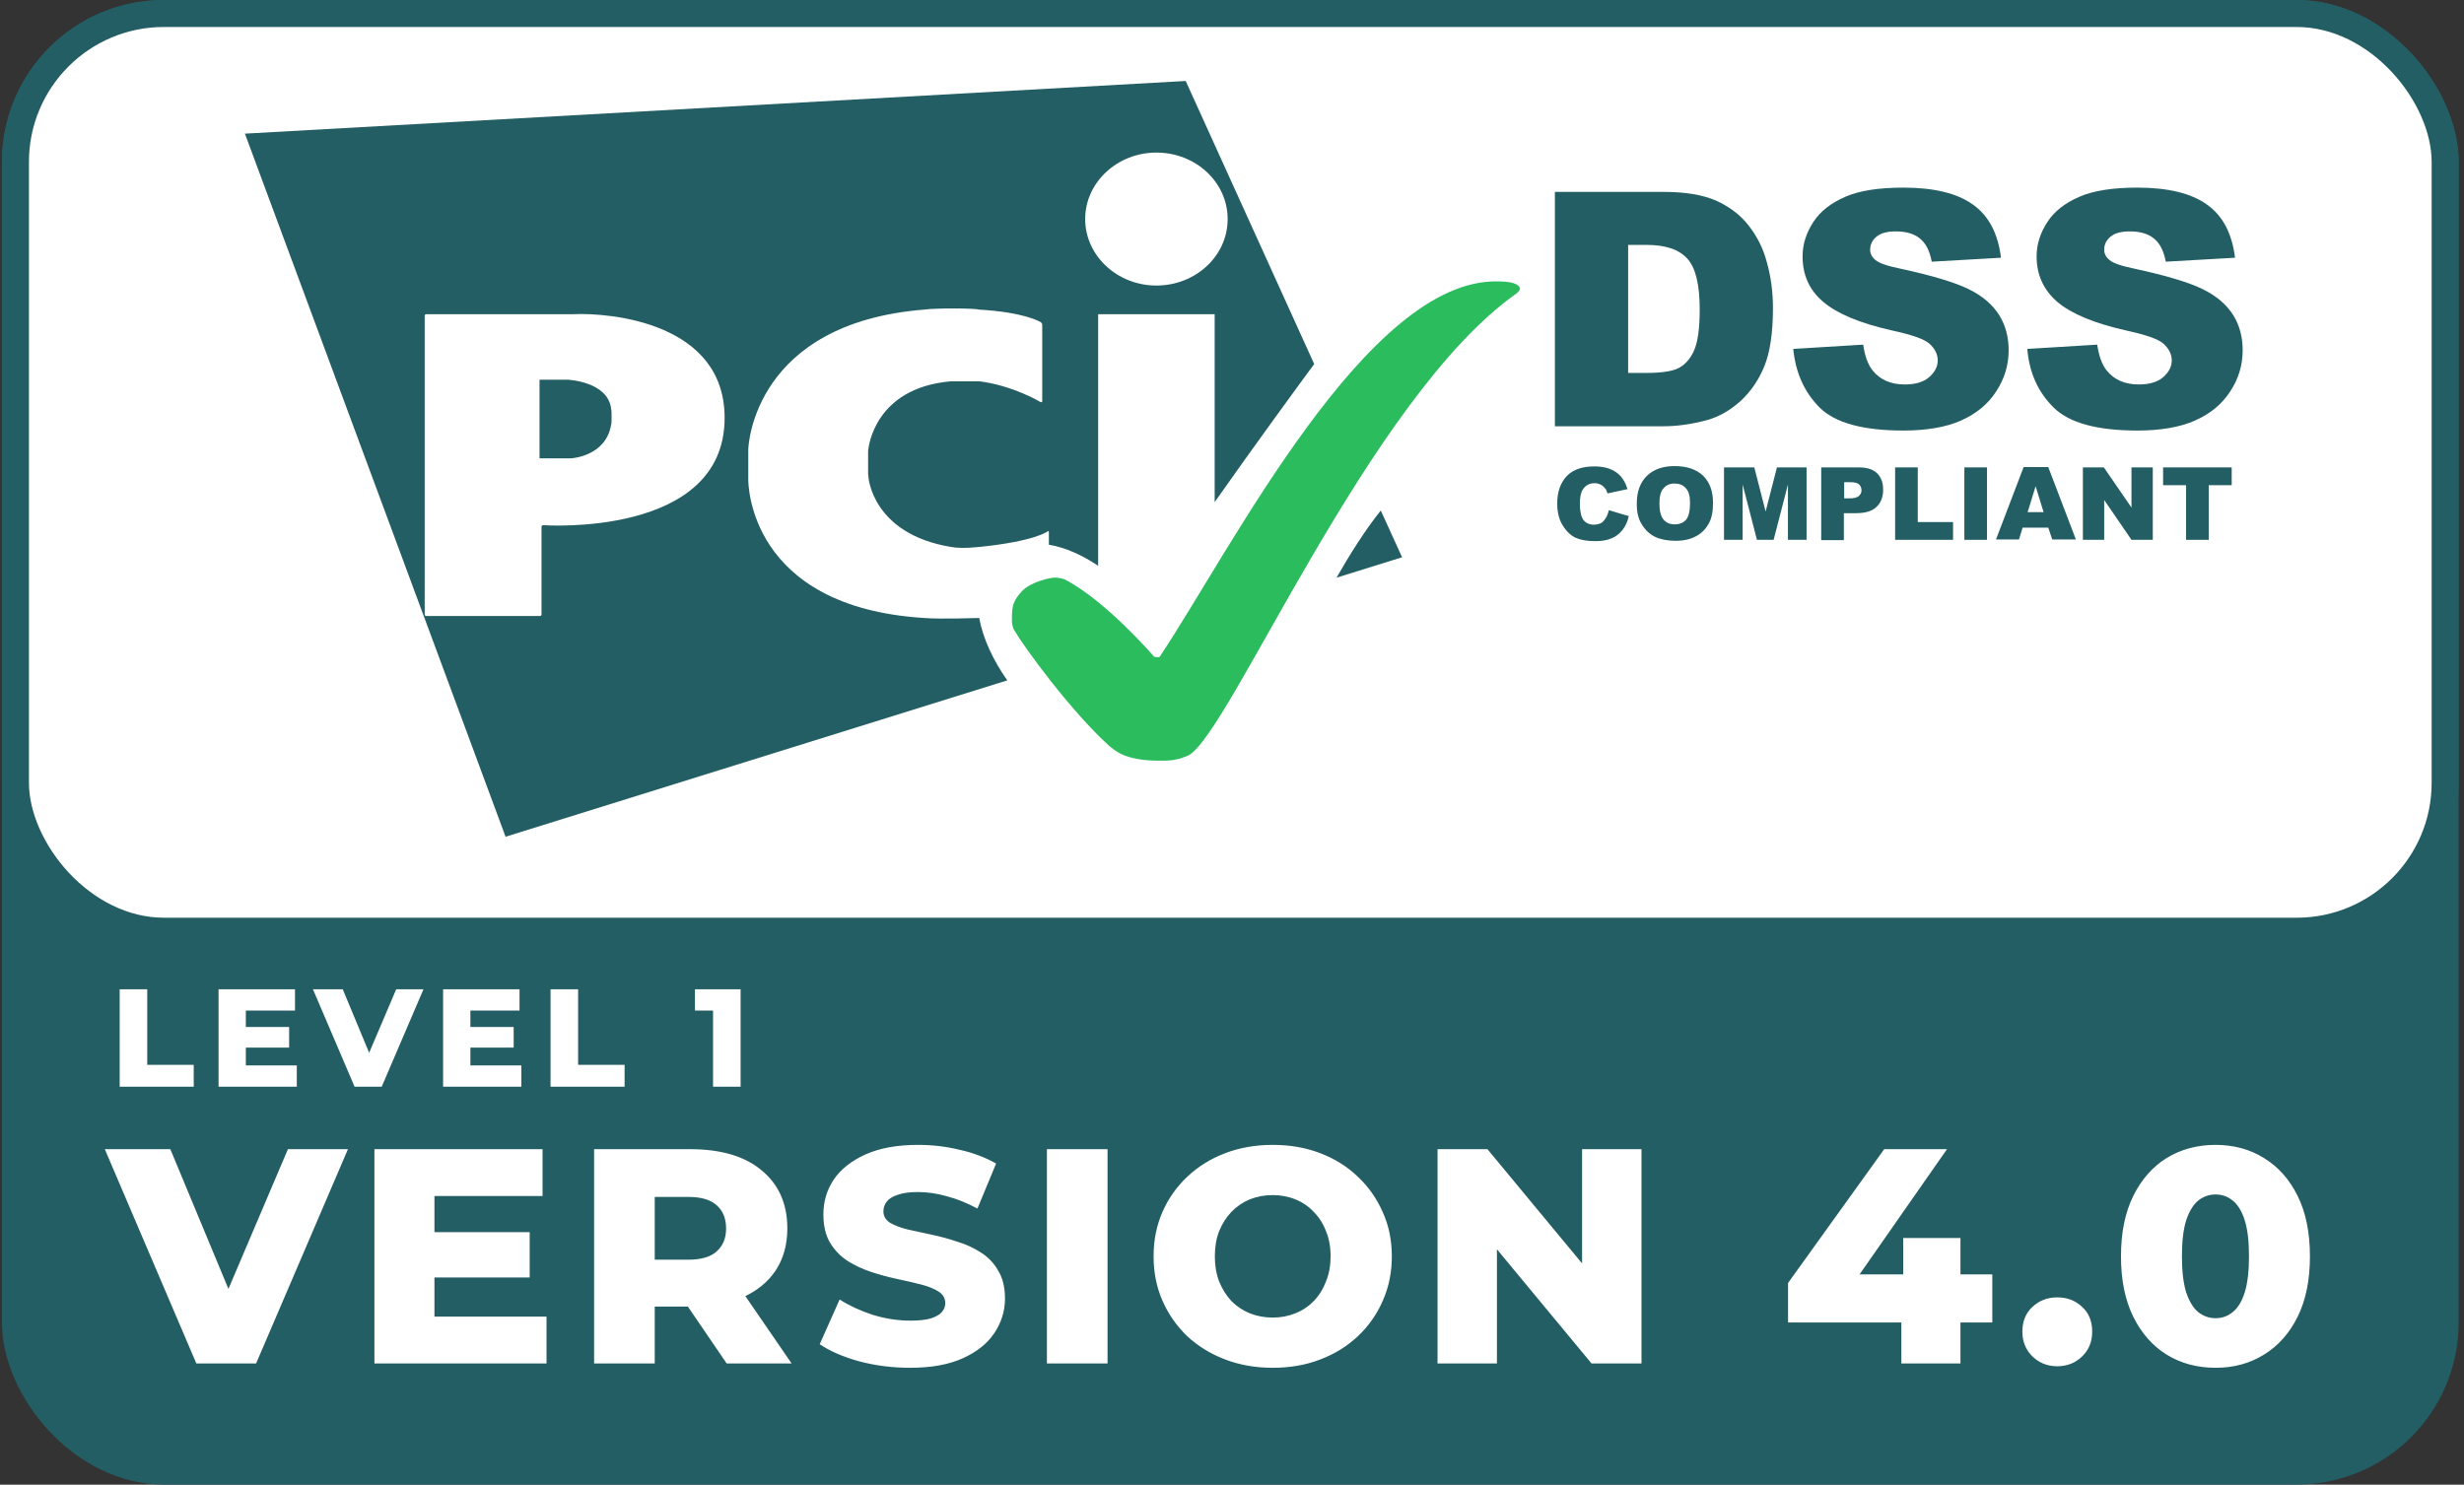
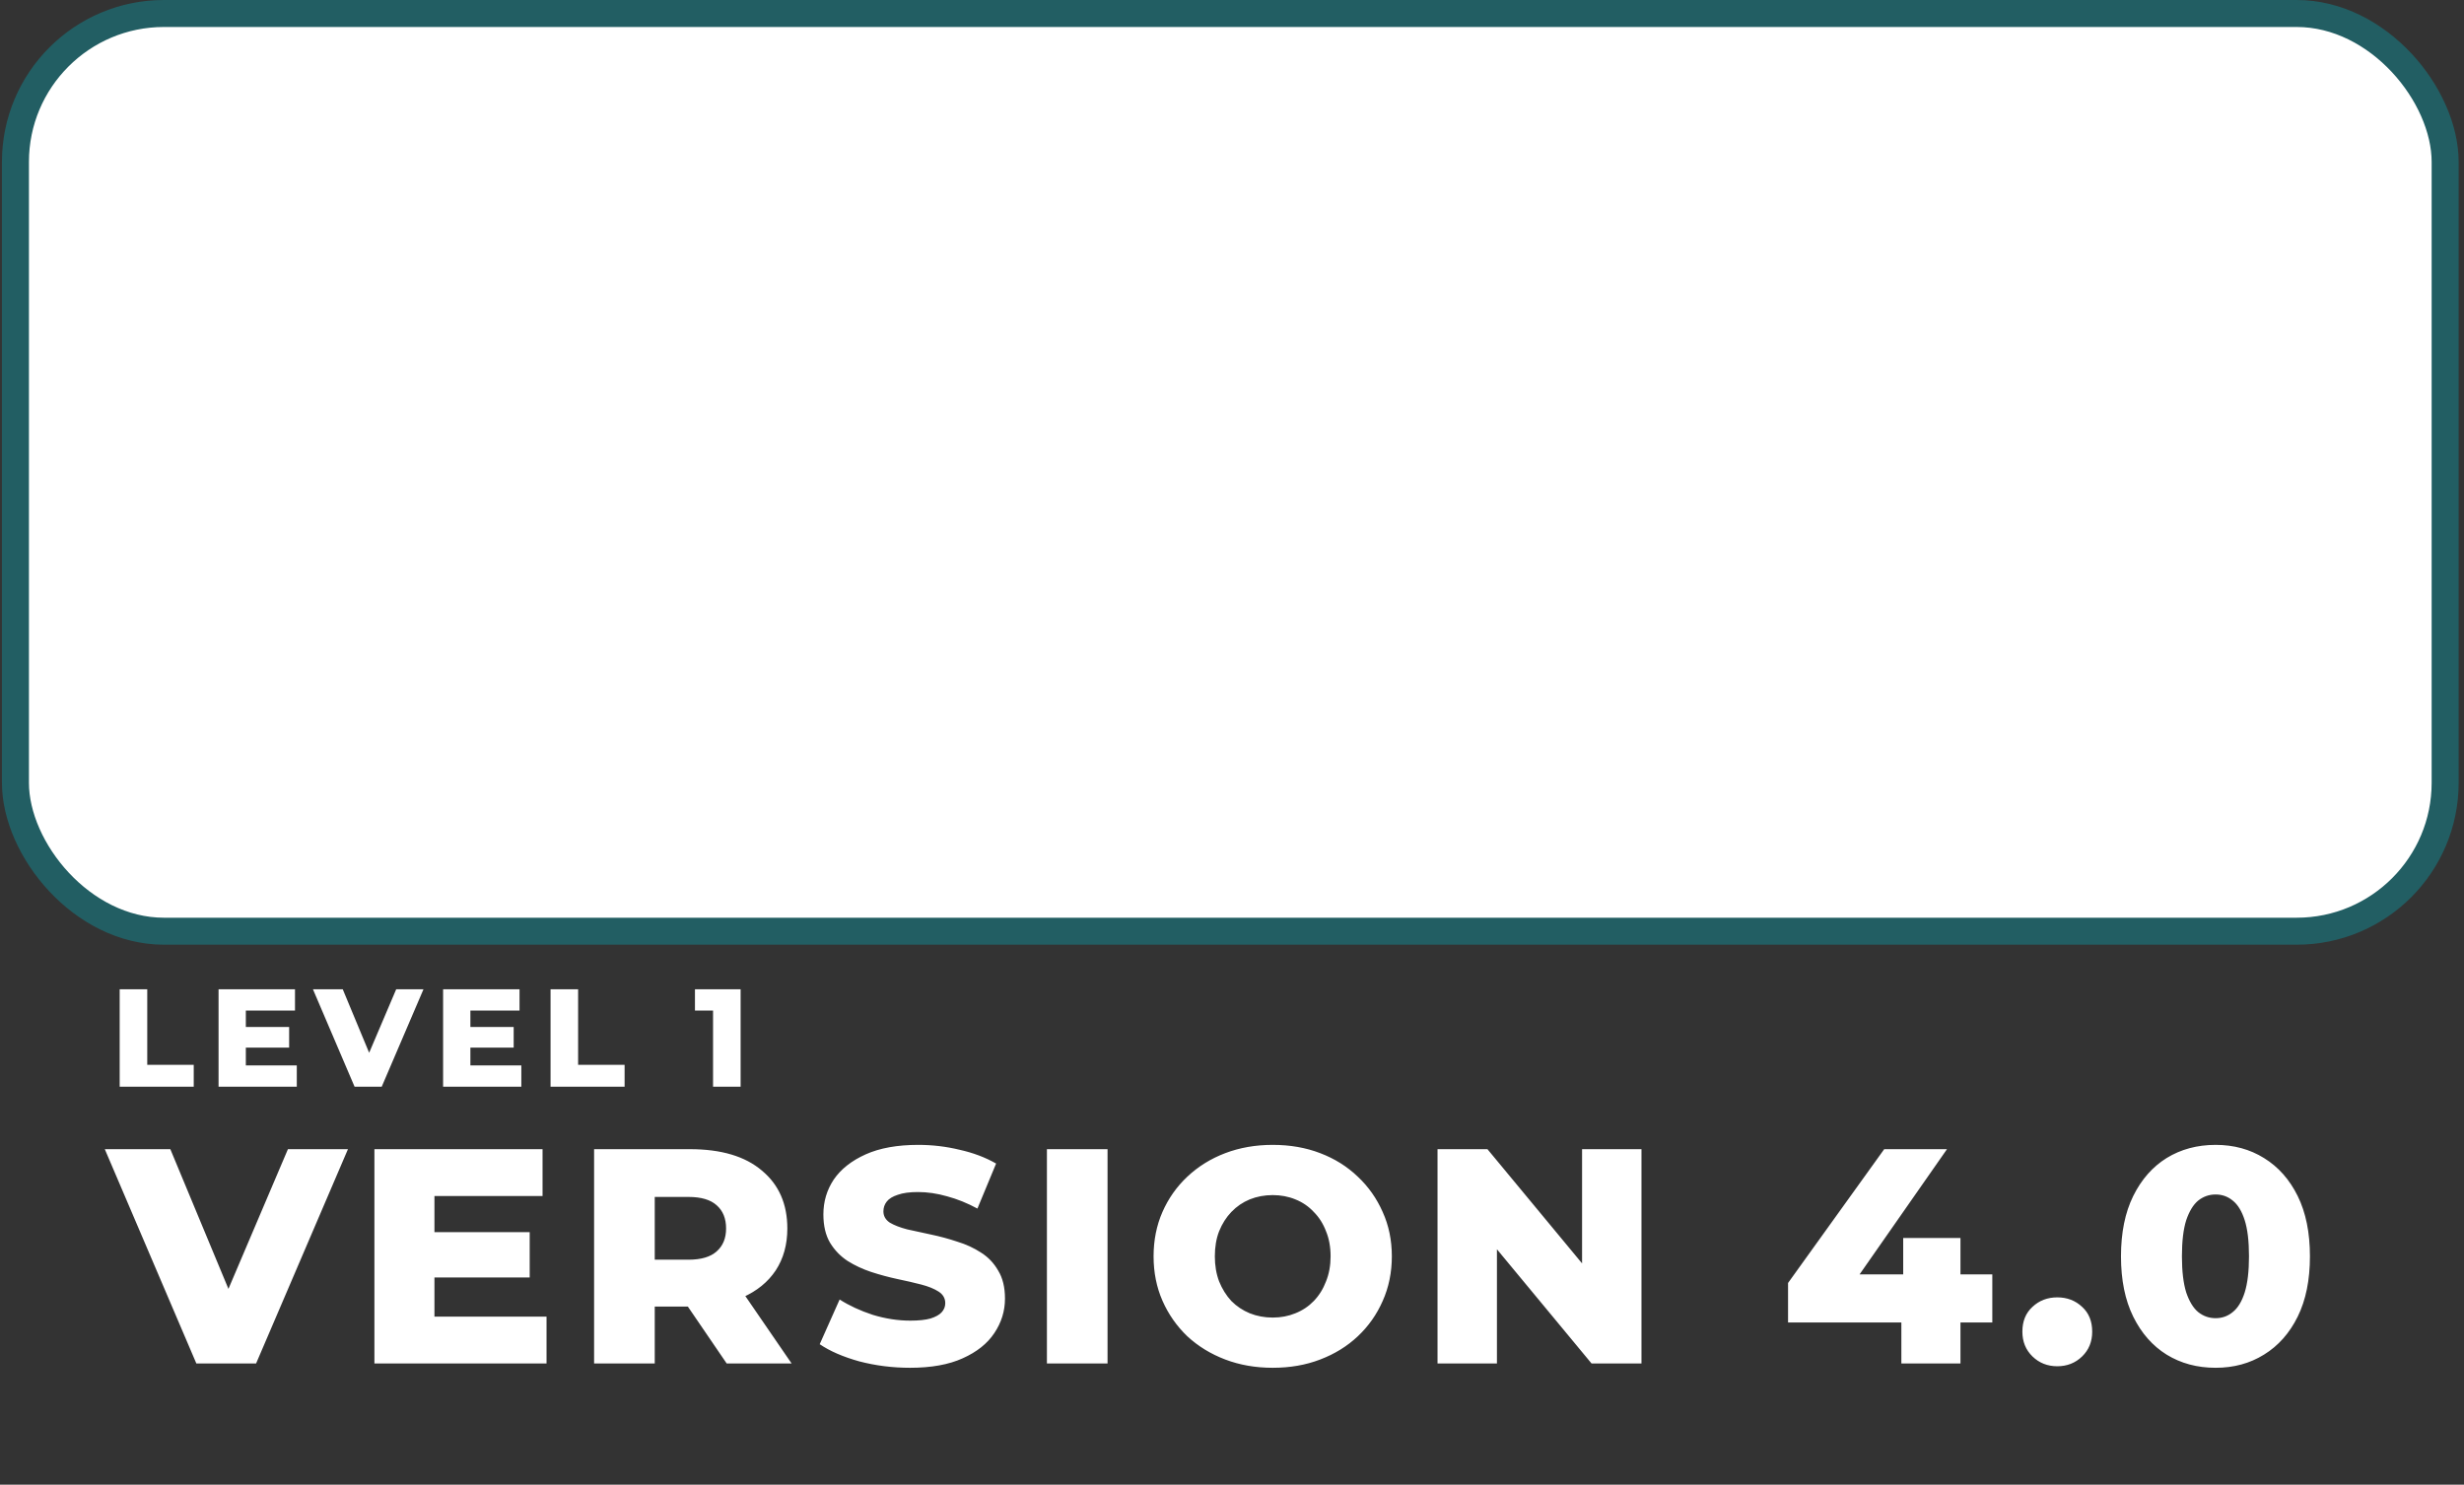
<svg xmlns="http://www.w3.org/2000/svg" width="224" height="135" viewBox="0 0 224 135" fill="none">
  <rect x="0" y="0" width="224" height="135" fill="#333333" stroke="none" />
-   <rect x="1.404" y="1.227" width="220.882" height="132.529" rx="13.498" fill="#225E63" stroke="#225E63" stroke-width="2.454" />
  <rect x="1.404" y="1.227" width="220.882" height="83.445" rx="13.498" fill="white" stroke="#225E63" stroke-width="2.454" />
  <g clip-path="url(#clip0_2952_8520)">
    <path d="M146.257 46.391L148.073 46.93C147.952 47.439 147.77 47.858 147.498 48.187C147.225 48.517 146.923 48.786 146.529 48.935C146.136 49.115 145.652 49.205 145.046 49.205C144.32 49.205 143.745 49.115 143.261 48.906C142.807 48.696 142.413 48.337 142.081 47.798C141.748 47.289 141.566 46.601 141.566 45.793C141.566 44.715 141.869 43.877 142.444 43.279C143.019 42.68 143.866 42.411 144.925 42.411C145.773 42.411 146.408 42.59 146.893 42.92C147.377 43.249 147.74 43.758 147.952 44.476L146.136 44.865C146.075 44.656 146.015 44.506 145.924 44.416C145.803 44.266 145.682 44.147 145.5 44.057C145.319 43.967 145.137 43.937 144.956 43.937C144.502 43.937 144.139 44.117 143.896 44.506C143.715 44.775 143.624 45.224 143.624 45.793C143.624 46.511 143.745 47.02 143.957 47.289C144.169 47.559 144.502 47.708 144.895 47.708C145.289 47.708 145.591 47.589 145.773 47.379C146.015 47.11 146.166 46.81 146.257 46.391Z" fill="#225E63" />
    <path d="M148.799 45.793C148.799 44.715 149.102 43.877 149.707 43.279C150.312 42.68 151.16 42.381 152.249 42.381C153.339 42.381 154.216 42.68 154.822 43.249C155.427 43.847 155.729 44.655 155.729 45.733C155.729 46.511 155.608 47.14 155.336 47.618C155.064 48.097 154.7 48.486 154.186 48.756C153.702 49.025 153.066 49.175 152.34 49.175C151.614 49.175 150.978 49.055 150.464 48.816C149.979 48.576 149.586 48.217 149.253 47.678C148.92 47.14 148.799 46.571 148.799 45.793ZM150.857 45.793C150.857 46.451 150.978 46.93 151.22 47.229C151.462 47.529 151.795 47.678 152.249 47.678C152.703 47.678 153.036 47.529 153.278 47.259C153.52 46.96 153.641 46.451 153.641 45.733C153.641 45.104 153.52 44.655 153.248 44.386C153.006 44.087 152.643 43.967 152.219 43.967C151.795 43.967 151.462 44.117 151.22 44.416C150.978 44.655 150.857 45.134 150.857 45.793Z" fill="#225E63" />
    <path d="M156.789 42.5H159.482L160.511 46.511L161.54 42.5H164.234V49.085H162.539V44.057L161.238 49.085H159.724L158.423 44.057V49.085H156.728V42.5H156.789Z" fill="#225E63" />
    <path d="M165.565 42.5H168.985C169.742 42.5 170.287 42.68 170.65 43.039C171.013 43.398 171.194 43.877 171.194 44.536C171.194 45.194 170.983 45.733 170.589 46.092C170.196 46.481 169.56 46.661 168.743 46.661H167.623V49.115H165.565V42.5ZM167.623 45.314H168.138C168.531 45.314 168.804 45.254 168.985 45.104C169.137 44.955 169.227 44.805 169.227 44.596C169.227 44.386 169.167 44.206 169.015 44.057C168.864 43.907 168.622 43.847 168.229 43.847H167.654V45.314H167.623Z" fill="#225E63" />
-     <path d="M172.284 42.5H174.342V47.469H177.55V49.085H172.284V42.5Z" fill="#225E63" />
    <path d="M178.579 42.5H180.637V49.085H178.579V42.5Z" fill="#225E63" />
    <path d="M186.206 47.978H183.875L183.542 49.055H181.454L183.966 42.471H186.206L188.718 49.055H186.569L186.206 47.978ZM185.782 46.571L185.056 44.206L184.329 46.571H185.782Z" fill="#225E63" />
    <path d="M189.353 42.5H191.259L193.771 46.152V42.5H195.708V49.085H193.771L191.29 45.464V49.085H189.353V42.5Z" fill="#225E63" />
    <path d="M196.616 42.5H202.881V44.117H200.793V49.085H198.735V44.117H196.646V42.5H196.616Z" fill="#225E63" />
-     <path d="M51.591 34.524H49.049V41.677H51.894C51.894 41.677 55.072 41.528 55.556 38.624C55.616 38.565 55.616 37.337 55.556 37.158C55.253 34.674 51.591 34.524 51.591 34.524Z" fill="#225E63" />
+     <path d="M51.591 34.524H49.049V41.677H51.894C51.894 41.677 55.072 41.528 55.556 38.624C55.616 38.565 55.616 37.337 55.556 37.158C55.253 34.674 51.591 34.524 51.591 34.524" fill="#225E63" />
    <path d="M125.526 46.421C124.104 48.187 122.681 50.462 121.501 52.527L127.463 50.671L125.526 46.421Z" fill="#225E63" />
    <path d="M22.265 12.152L45.962 76.082L91.57 61.865C90.281 60.03 89.355 58.046 89.019 56.193C89.001 56.193 88.985 56.193 88.967 56.193C88.665 56.193 85.608 56.313 84.034 56.193C68.025 55.206 68.025 43.922 68.025 43.593V40.899C68.025 40.42 68.6 29.376 84.034 28.149C85.033 27.999 88.755 28.029 88.967 28.149C93.204 28.389 94.596 29.286 94.596 29.286C94.687 29.346 94.748 29.436 94.748 29.526V36.469C94.748 36.559 94.687 36.589 94.596 36.559C94.596 36.559 92.115 35.063 89.058 34.674H86.425C79.434 35.272 78.95 40.809 78.95 40.809C78.919 40.869 78.919 41.019 78.919 41.109V43.084C78.919 43.144 78.95 43.294 78.95 43.383C78.95 43.383 79.283 48.531 86.425 49.728C86.939 49.818 87.636 49.878 89.058 49.728C94.082 49.22 95.232 48.322 95.232 48.322C95.292 48.262 95.353 48.292 95.353 48.382V49.528C96.833 49.773 98.37 50.465 99.832 51.443V28.568H110.424V45.655C114.168 40.331 118.148 34.895 119.473 33.102L107.791 7.363L22.265 12.152ZM49.382 47.753C49.291 47.753 49.23 47.813 49.23 47.903V55.864C49.23 55.954 49.17 56.014 49.079 56.014H38.759C38.668 56.014 38.608 55.954 38.608 55.864V28.718C38.608 28.628 38.668 28.568 38.759 28.568H52.136C55.525 28.418 65.876 29.346 65.876 37.996C65.876 48.92 49.382 47.753 49.382 47.753ZM111.605 19.918C111.605 23.27 108.699 25.964 105.128 25.964C101.557 25.964 98.652 23.241 98.652 19.918C98.652 16.596 101.557 13.873 105.128 13.873C108.699 13.873 111.605 16.566 111.605 19.918Z" fill="#225E63" />
-     <path d="M105.431 69.168C106.278 69.168 106.944 69.168 108.034 68.689C111.786 66.743 124.467 36.125 137.844 26.697C137.935 26.637 138.025 26.548 138.086 26.458C138.177 26.338 138.177 26.218 138.177 26.218C138.177 26.218 138.177 25.59 136.21 25.59C124.316 25.261 111.938 49.953 105.431 59.71C105.34 59.83 104.917 59.71 104.917 59.71C104.917 59.71 100.558 54.622 96.775 52.676C96.685 52.647 96.261 52.497 95.807 52.527C95.504 52.527 93.749 52.886 92.932 53.724C91.963 54.742 91.994 55.31 91.994 56.537C91.994 56.627 92.054 57.046 92.175 57.256C93.114 58.872 97.32 64.618 100.801 67.791C101.315 68.18 102.132 69.168 105.431 69.168Z" fill="#2BBC5D" />
    <path d="M141.354 17.449H151.25C153.218 17.449 154.791 17.718 155.972 18.227C157.182 18.766 158.181 19.514 158.938 20.472C159.724 21.46 160.299 22.597 160.632 23.884C160.995 25.171 161.177 26.548 161.177 28.014C161.177 30.289 160.905 32.055 160.39 33.312C159.876 34.569 159.149 35.617 158.211 36.484C157.273 37.322 156.274 37.891 155.215 38.191C153.762 38.58 152.431 38.759 151.25 38.759H141.354V17.449ZM148.012 22.268V33.91H149.646C151.039 33.91 152.037 33.761 152.612 33.462C153.187 33.162 153.672 32.623 154.004 31.875C154.337 31.127 154.519 29.87 154.519 28.164C154.519 25.889 154.156 24.363 153.399 23.525C152.643 22.687 151.432 22.268 149.677 22.268H148.012Z" fill="#225E63" />
    <path d="M163.023 31.726L169.379 31.337C169.53 32.354 169.802 33.132 170.226 33.671C170.922 34.539 171.891 34.958 173.162 34.958C174.1 34.958 174.856 34.749 175.371 34.3C175.885 33.851 176.158 33.342 176.158 32.773C176.158 32.234 175.916 31.726 175.432 31.277C174.947 30.828 173.797 30.439 172.012 30.05C169.076 29.391 167.018 28.523 165.747 27.446C164.476 26.368 163.871 24.991 163.871 23.315C163.871 22.208 164.204 21.19 164.839 20.203C165.475 19.215 166.443 18.467 167.744 17.898C169.046 17.329 170.801 17.06 173.041 17.06C175.795 17.06 177.913 17.569 179.336 18.587C180.788 19.604 181.636 21.22 181.908 23.435L175.613 23.794C175.432 22.837 175.099 22.148 174.554 21.699C174.009 21.25 173.283 21.041 172.345 21.041C171.558 21.041 170.983 21.19 170.589 21.52C170.196 21.849 170.014 22.238 170.014 22.717C170.014 23.046 170.166 23.375 170.498 23.645C170.801 23.914 171.558 24.183 172.738 24.423C175.643 25.051 177.732 25.68 179.003 26.308C180.274 26.937 181.182 27.745 181.757 28.673C182.332 29.601 182.604 30.678 182.604 31.845C182.604 33.222 182.211 34.479 181.454 35.617C180.697 36.784 179.608 37.652 178.246 38.25C176.884 38.849 175.129 39.148 173.041 39.148C169.379 39.148 166.837 38.46 165.414 37.053C164.022 35.647 163.235 33.881 163.023 31.726Z" fill="#225E63" />
    <path d="M184.299 31.726L190.655 31.337C190.806 32.354 191.078 33.132 191.502 33.671C192.198 34.539 193.166 34.958 194.438 34.958C195.376 34.958 196.132 34.749 196.647 34.3C197.161 33.851 197.434 33.342 197.434 32.773C197.434 32.234 197.192 31.726 196.707 31.277C196.223 30.828 195.073 30.439 193.287 30.05C190.352 29.391 188.294 28.523 187.023 27.446C185.782 26.368 185.146 24.991 185.146 23.315C185.146 22.208 185.479 21.19 186.115 20.203C186.75 19.215 187.719 18.467 189.02 17.898C190.322 17.329 192.077 17.06 194.316 17.06C197.07 17.06 199.189 17.569 200.611 18.587C202.064 19.604 202.911 21.22 203.184 23.435L196.889 23.794C196.707 22.837 196.374 22.148 195.83 21.699C195.285 21.25 194.559 21.041 193.62 21.041C192.834 21.041 192.259 21.19 191.865 21.52C191.472 21.849 191.29 22.238 191.29 22.717C191.29 23.046 191.441 23.375 191.774 23.645C192.077 23.914 192.834 24.183 194.014 24.423C196.919 25.051 199.007 25.68 200.278 26.308C201.55 26.937 202.457 27.745 203.032 28.673C203.608 29.601 203.88 30.678 203.88 31.845C203.88 33.222 203.486 34.479 202.73 35.617C201.973 36.784 200.884 37.652 199.522 38.25C198.16 38.849 196.405 39.148 194.316 39.148C190.655 39.148 188.112 38.46 186.69 37.053C185.268 35.647 184.481 33.881 184.299 31.726Z" fill="#225E63" />
  </g>
  <path d="M17.851 123.979L9.527 104.491H15.485L22.5 121.362H18.993L26.175 104.491H31.632L23.28 123.979H17.851ZM34.038 123.979V104.491H49.323V108.75H39.495V119.72H49.685V123.979H34.038ZM39.105 116.156V112.036H48.154V116.156H39.105ZM54.009 123.979V104.491H62.723C65.563 104.491 67.744 105.141 69.266 106.44C70.806 107.72 71.576 109.474 71.576 111.702C71.576 113.168 71.224 114.439 70.519 115.516C69.813 116.574 68.811 117.39 67.512 117.966C66.231 118.522 64.7 118.801 62.918 118.801H57.072L59.522 116.49V123.979H54.009ZM66.064 123.979L61.22 116.88H67.094L71.966 123.979H66.064ZM59.522 117.075L57.072 114.541H62.584C63.735 114.541 64.588 114.291 65.145 113.79C65.721 113.288 66.008 112.592 66.008 111.702C66.008 110.792 65.721 110.087 65.145 109.586C64.588 109.085 63.735 108.834 62.584 108.834H57.072L59.522 106.301V117.075ZM82.732 124.369C81.136 124.369 79.595 124.174 78.11 123.784C76.644 123.376 75.447 122.856 74.519 122.225L76.329 118.161C77.201 118.717 78.203 119.181 79.335 119.553C80.486 119.905 81.627 120.082 82.76 120.082C83.521 120.082 84.133 120.017 84.597 119.887C85.061 119.738 85.395 119.553 85.599 119.33C85.822 119.089 85.933 118.81 85.933 118.495C85.933 118.049 85.729 117.697 85.321 117.437C84.913 117.177 84.384 116.963 83.734 116.796C83.084 116.629 82.361 116.462 81.562 116.295C80.783 116.128 79.994 115.915 79.196 115.655C78.416 115.395 77.702 115.061 77.052 114.653C76.403 114.226 75.874 113.678 75.465 113.01C75.057 112.323 74.853 111.46 74.853 110.421C74.853 109.252 75.168 108.194 75.799 107.247C76.449 106.301 77.414 105.54 78.695 104.964C79.976 104.389 81.572 104.101 83.483 104.101C84.764 104.101 86.017 104.25 87.242 104.547C88.485 104.825 89.59 105.243 90.555 105.799L88.857 109.892C87.929 109.391 87.01 109.02 86.1 108.778C85.191 108.518 84.309 108.389 83.456 108.389C82.695 108.389 82.082 108.472 81.618 108.639C81.154 108.788 80.82 108.992 80.616 109.252C80.412 109.511 80.31 109.808 80.31 110.143C80.31 110.569 80.504 110.913 80.894 111.173C81.303 111.414 81.832 111.618 82.481 111.785C83.149 111.934 83.873 112.091 84.653 112.258C85.451 112.425 86.24 112.639 87.019 112.899C87.817 113.14 88.541 113.474 89.191 113.901C89.84 114.309 90.36 114.857 90.75 115.544C91.158 116.212 91.362 117.056 91.362 118.077C91.362 119.209 91.037 120.258 90.388 121.223C89.757 122.17 88.801 122.931 87.52 123.506C86.258 124.081 84.662 124.369 82.732 124.369ZM95.174 123.979V104.491H100.686V123.979H95.174ZM115.701 124.369C114.142 124.369 112.704 124.118 111.386 123.617C110.068 123.116 108.918 122.411 107.934 121.501C106.969 120.573 106.217 119.497 105.679 118.272C105.141 117.047 104.871 115.701 104.871 114.235C104.871 112.769 105.141 111.423 105.679 110.198C106.217 108.973 106.969 107.906 107.934 106.997C108.918 106.069 110.068 105.354 111.386 104.853C112.704 104.352 114.142 104.101 115.701 104.101C117.279 104.101 118.717 104.352 120.017 104.853C121.334 105.354 122.476 106.069 123.441 106.997C124.406 107.906 125.158 108.973 125.696 110.198C126.253 111.423 126.531 112.769 126.531 114.235C126.531 115.701 126.253 117.056 125.696 118.3C125.158 119.525 124.406 120.592 123.441 121.501C122.476 122.411 121.334 123.116 120.017 123.617C118.717 124.118 117.279 124.369 115.701 124.369ZM115.701 119.803C116.444 119.803 117.131 119.673 117.762 119.413C118.411 119.154 118.968 118.782 119.432 118.3C119.915 117.799 120.286 117.205 120.546 116.518C120.824 115.831 120.963 115.07 120.963 114.235C120.963 113.381 120.824 112.62 120.546 111.952C120.286 111.265 119.915 110.681 119.432 110.198C118.968 109.697 118.411 109.317 117.762 109.057C117.131 108.797 116.444 108.667 115.701 108.667C114.959 108.667 114.263 108.797 113.613 109.057C112.982 109.317 112.425 109.697 111.943 110.198C111.479 110.681 111.108 111.265 110.829 111.952C110.569 112.62 110.44 113.381 110.44 114.235C110.44 115.07 110.569 115.831 110.829 116.518C111.108 117.205 111.479 117.799 111.943 118.3C112.425 118.782 112.982 119.154 113.613 119.413C114.263 119.673 114.959 119.803 115.701 119.803ZM130.684 123.979V104.491H135.222L145.968 117.465H143.825V104.491H149.226V123.979H144.688L133.941 111.006H136.085V123.979H130.684ZM162.55 120.249V116.657L171.292 104.491H176.999L168.508 116.657L165.891 115.878H181.119V120.249H162.55ZM172.851 123.979V120.249L173.018 115.878V112.565H178.224V123.979H172.851ZM187.026 124.23C186.136 124.23 185.384 123.933 184.771 123.339C184.159 122.745 183.853 121.993 183.853 121.084C183.853 120.137 184.159 119.386 184.771 118.829C185.384 118.253 186.136 117.966 187.026 117.966C187.917 117.966 188.669 118.253 189.282 118.829C189.894 119.386 190.2 120.137 190.2 121.084C190.2 121.993 189.894 122.745 189.282 123.339C188.669 123.933 187.917 124.23 187.026 124.23ZM201.42 124.369C199.749 124.369 198.264 123.97 196.965 123.172C195.684 122.374 194.673 121.223 193.93 119.72C193.188 118.216 192.817 116.388 192.817 114.235C192.817 112.082 193.188 110.254 193.93 108.75C194.673 107.247 195.684 106.096 196.965 105.298C198.264 104.5 199.749 104.101 201.42 104.101C203.071 104.101 204.538 104.5 205.818 105.298C207.118 106.096 208.138 107.247 208.881 108.75C209.623 110.254 209.994 112.082 209.994 114.235C209.994 116.388 209.623 118.216 208.881 119.72C208.138 121.223 207.118 122.374 205.818 123.172C204.538 123.97 203.071 124.369 201.42 124.369ZM201.42 119.859C202.013 119.859 202.533 119.673 202.979 119.302C203.443 118.931 203.805 118.337 204.064 117.52C204.324 116.685 204.454 115.59 204.454 114.235C204.454 112.862 204.324 111.767 204.064 110.95C203.805 110.133 203.443 109.539 202.979 109.168C202.533 108.797 202.013 108.611 201.42 108.611C200.826 108.611 200.297 108.797 199.833 109.168C199.387 109.539 199.025 110.133 198.747 110.95C198.487 111.767 198.357 112.862 198.357 114.235C198.357 115.59 198.487 116.685 198.747 117.52C199.025 118.337 199.387 118.931 199.833 119.302C200.297 119.673 200.826 119.859 201.42 119.859Z" fill="white" />
  <path d="M10.88 98.811V89.952H13.386V96.824H17.612V98.811H10.88ZM19.869 98.811V89.952H26.817V91.888H22.349V96.874H26.981V98.811H19.869ZM22.172 95.254V93.382H26.285V95.254H22.172ZM32.234 98.811L28.45 89.952H31.159L34.347 97.621H32.753L36.018 89.952H38.498L34.702 98.811H32.234ZM40.282 98.811V89.952H47.23V91.888H42.763V96.874H47.394V98.811H40.282ZM42.586 95.254V93.382H46.698V95.254H42.586ZM50.05 98.811V89.952H52.556V96.824H56.782V98.811H50.05ZM64.823 98.811V90.851L65.898 91.888H63.178V89.952H67.329V98.811H64.823Z" fill="white" />
  <defs>
    <clipPath id="clip0_2952_8520">
-       <rect width="181.614" height="68.719" fill="white" transform="translate(22.265 7.363)" />
-     </clipPath>
+       </clipPath>
  </defs>
</svg>